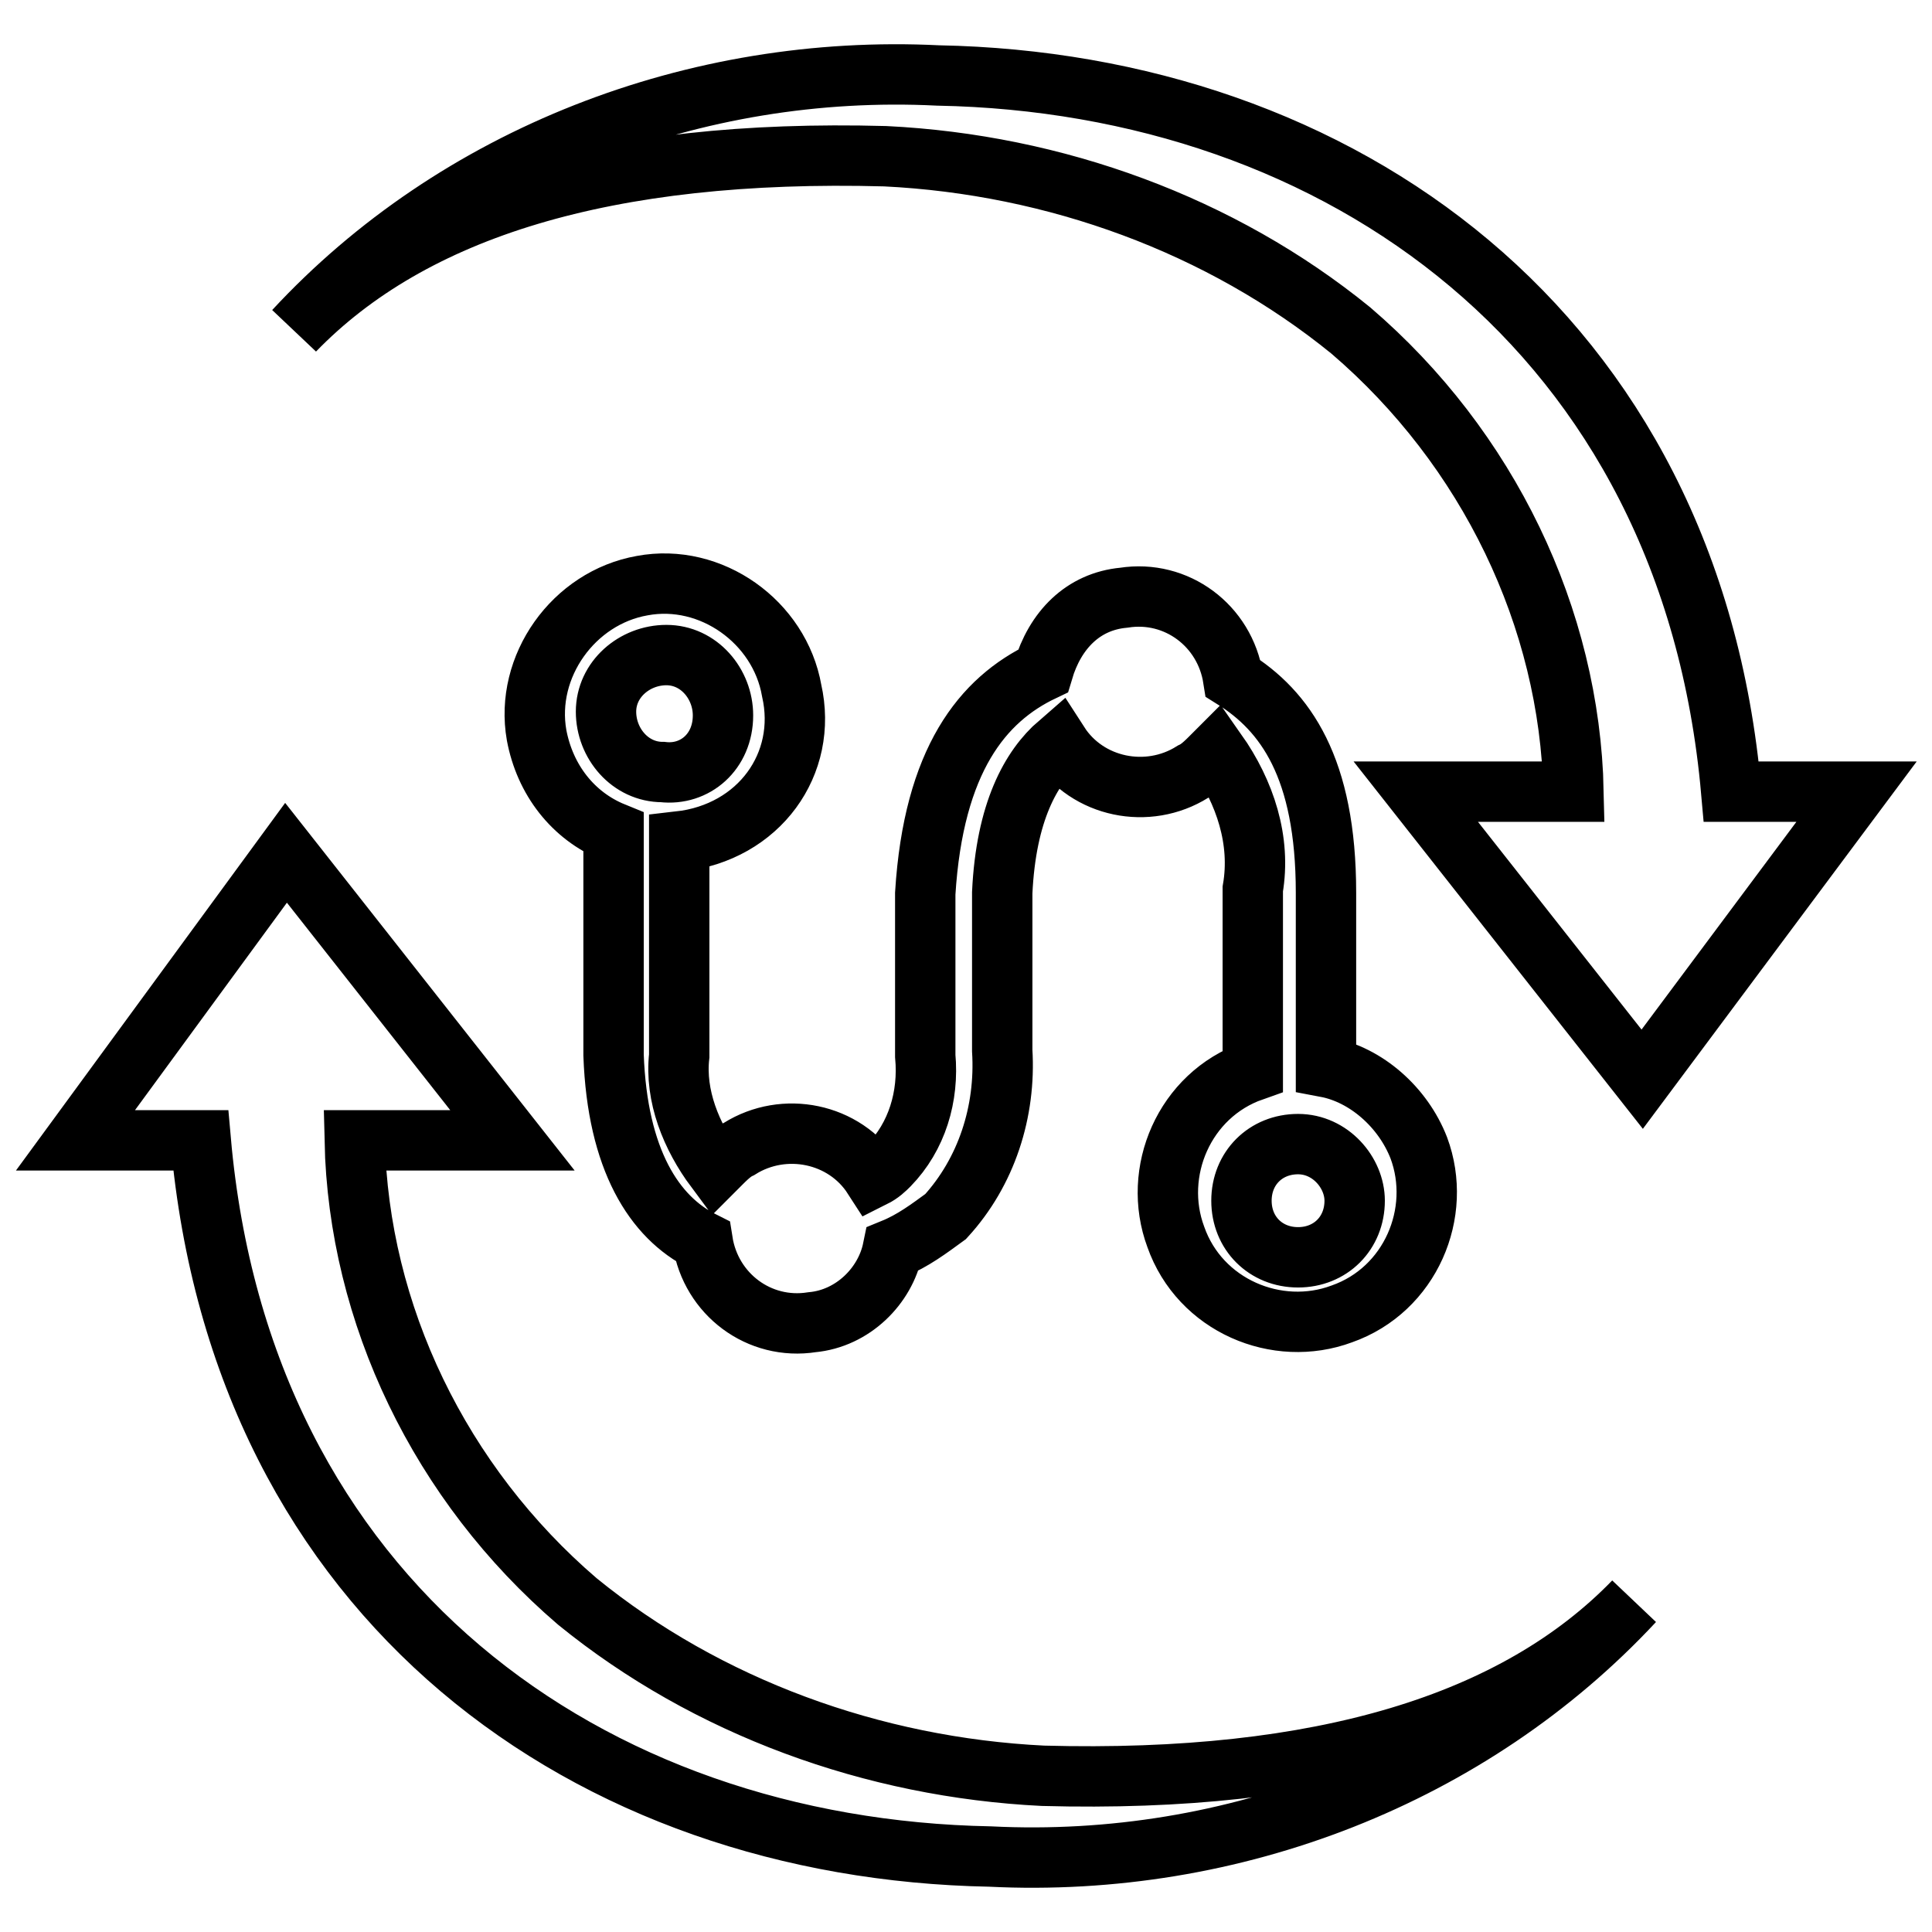
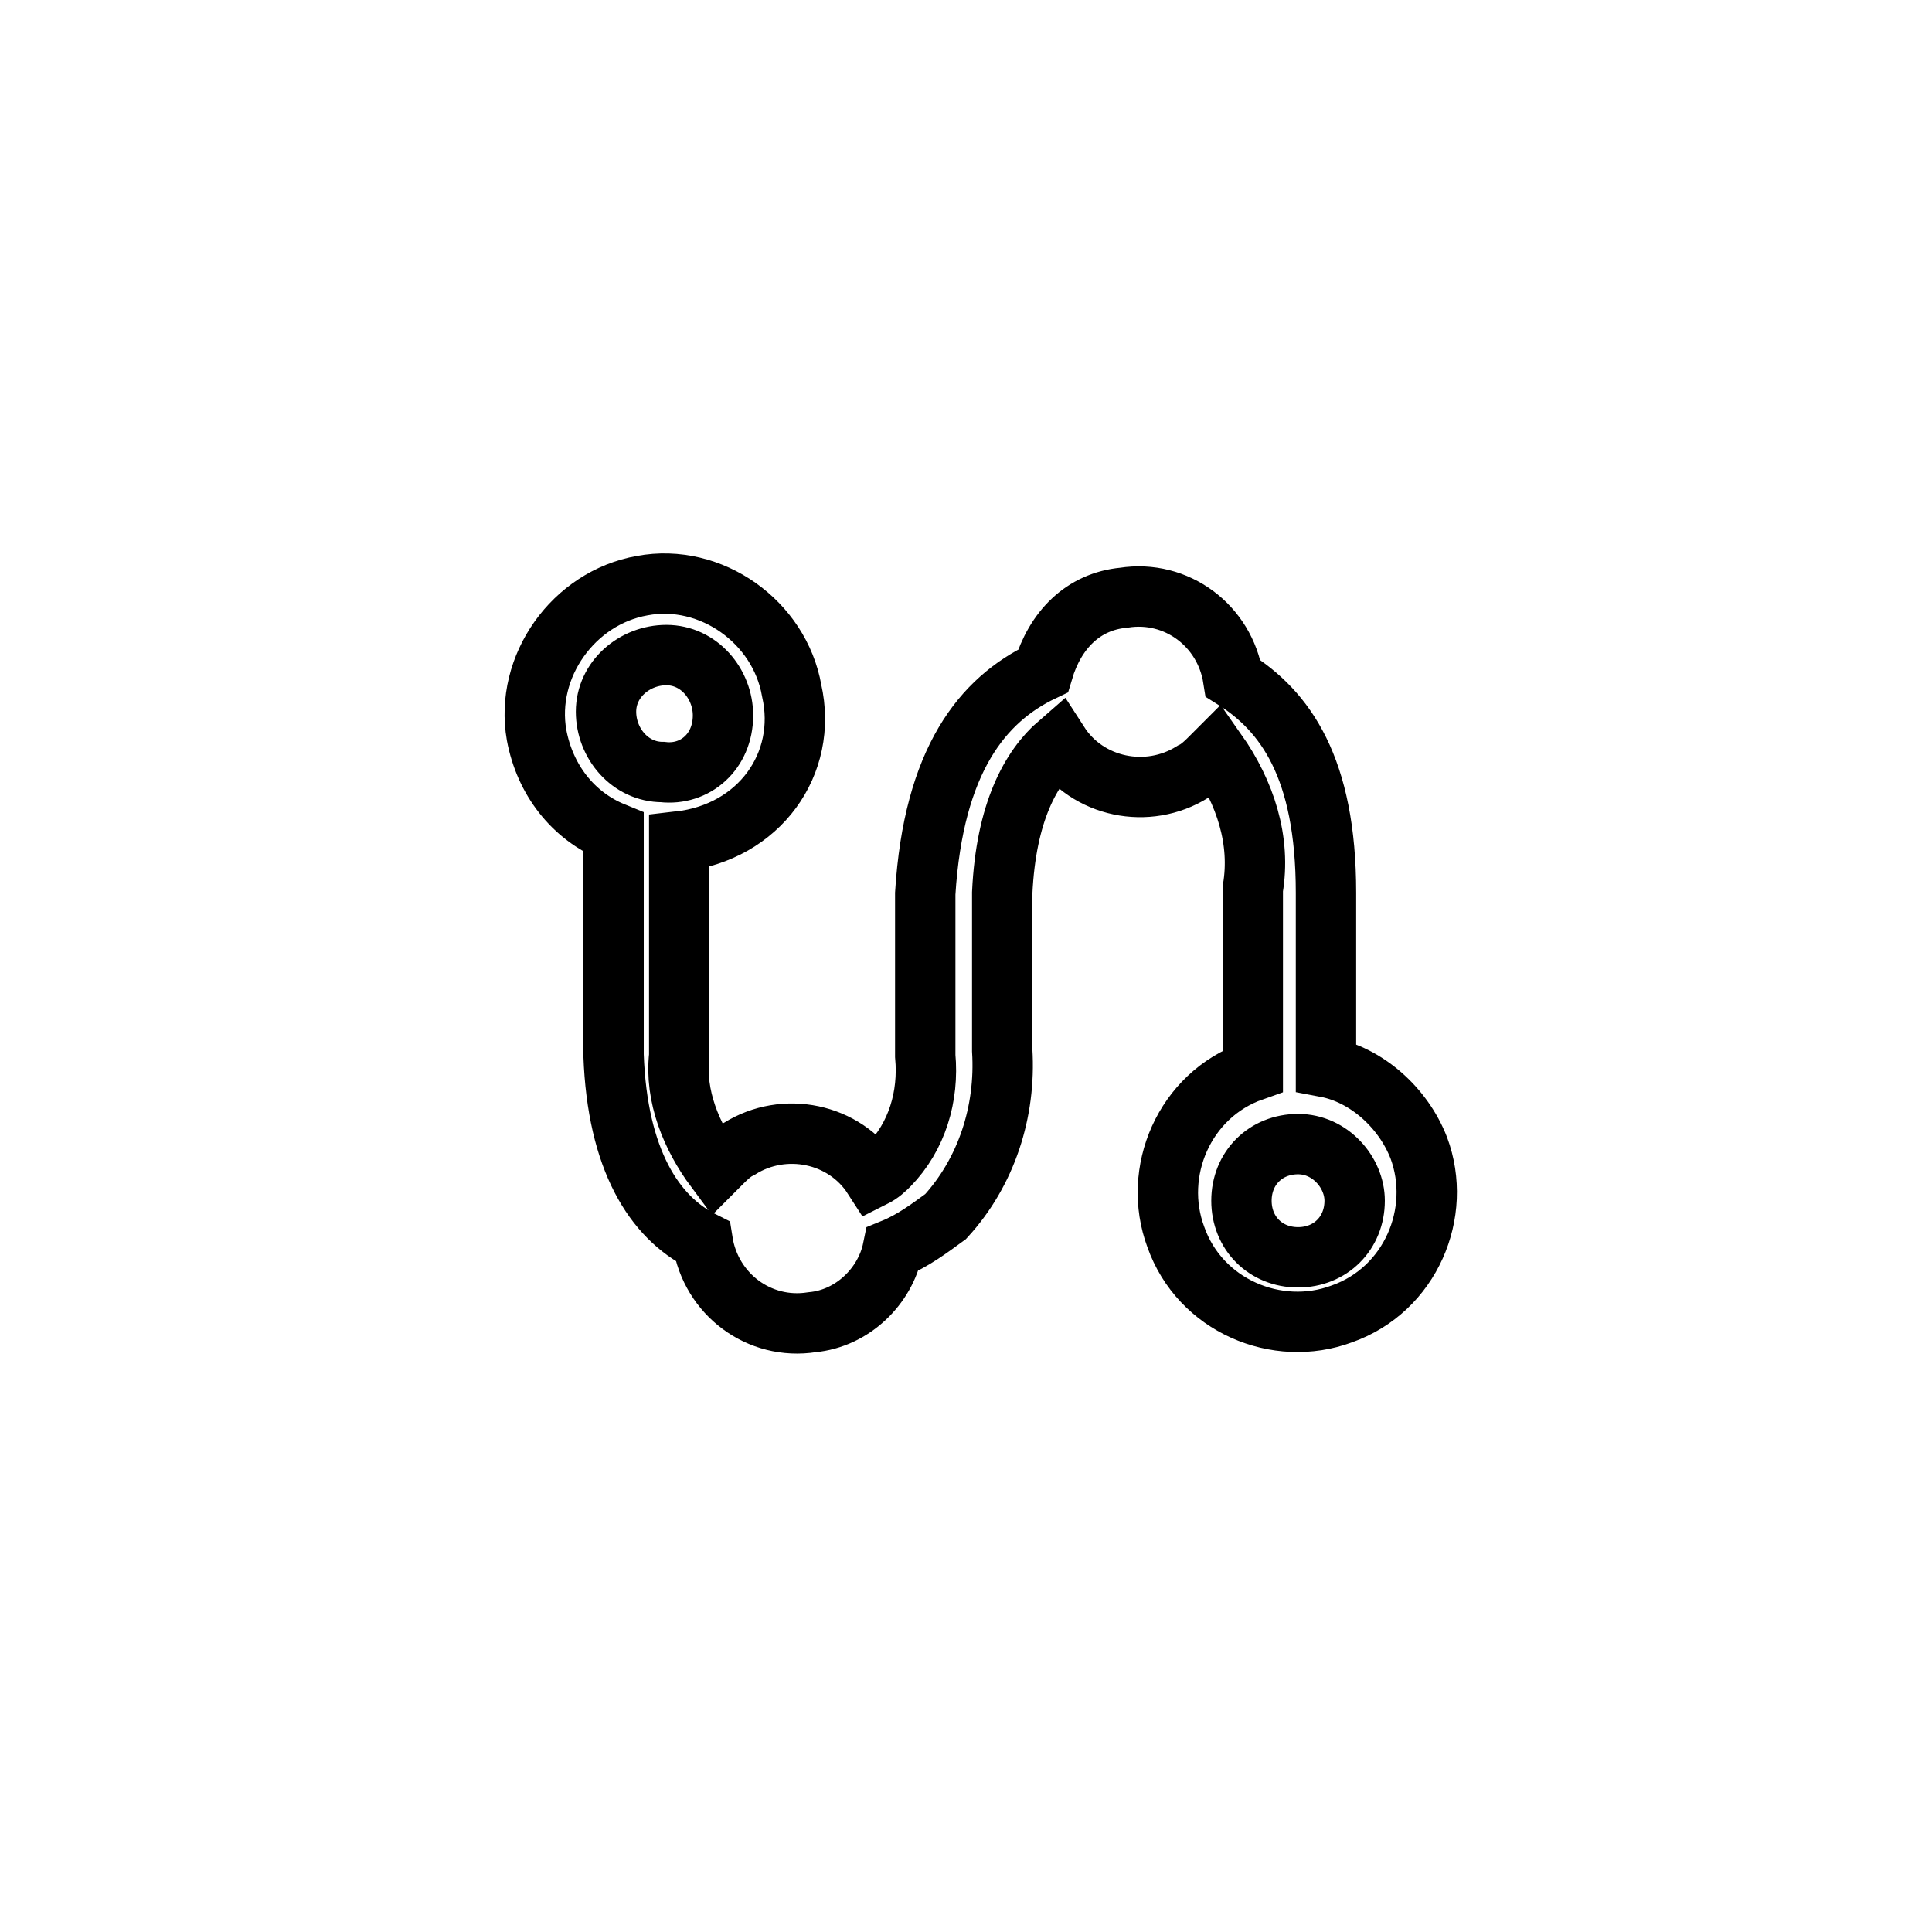
<svg xmlns="http://www.w3.org/2000/svg" version="1.1" x="0px" y="0px" viewBox="0 0 256 256" enable-background="new 0 0 256 256" xml:space="preserve">
  <g>
-     <path stroke-width="8" fill-opacity="0" stroke="#000000" d="M229.4,104.9c-5.4-61.1-52-93.9-105.1-94.9C92.1,8.4,60.4,20.7,39,43.8c15.6-16.1,41.3-24.1,78.3-23.1 c22.5,1.1,44.5,9.1,61.7,23.1c18.2,15.6,29,38.1,29.5,61.1h-20.9l30,38.1l28.4-38.1H229.4z M26.6,151.1 c5.4,61.1,51.5,93.9,104.6,94.9c32.2,1.6,63.8-10.7,85.3-33.8c-15.6,16.1-41.3,24.1-78.3,23.1c-22.5-1.1-44.5-9.1-61.7-23.1 c-18.2-15.6-29-38.1-29.5-61.1h20.9l-30-38.1L10,151.1H26.6z" />
    <path stroke-width="8" fill-opacity="0" stroke="#000000" d="M104.9,91.5c-1.6-9.1-10.7-15.6-19.8-13.9C76,79.2,69.5,88.3,71.1,97.4c1.1,5.9,4.8,10.7,10.2,12.9v29.5 c0.5,13.9,5.4,21.5,11.8,24.7c1.1,7,7.5,11.8,14.5,10.7c5.4-0.5,9.7-4.8,10.7-9.7c2.7-1.1,4.8-2.7,7-4.3c5.4-5.9,8-13.9,7.5-22 v-20.9c0.5-10.7,3.8-16.6,7.5-19.8c3.8,5.9,11.8,7.5,17.7,3.8c1.1-0.5,2.1-1.6,3.2-2.7c3.8,5.4,5.9,11.8,4.8,18.2v24.1 c-9.1,3.2-13.4,13.4-10.2,22c3.2,9.1,13.4,13.4,22,10.2c9.1-3.2,13.4-13.4,10.2-22c-2.1-5.4-7-9.7-12.3-10.7v-23.1 c0-16.6-5.4-24.1-12.3-28.4c-1.1-7-7.5-11.8-14.5-10.7c-5.4,0.5-9.1,4.3-10.7,9.7c-8,3.8-14.5,11.8-15.6,29.5v21.5 c0.5,5.4-1.1,10.7-4.8,14.5c-0.5,0.5-1.1,1.1-2.1,1.6c-3.8-5.9-11.8-7.5-17.7-3.8c-1.1,0.5-2.1,1.6-3.2,2.7 c-3.2-4.3-5.4-9.7-4.8-15v-28.4C100.6,110.3,107.1,101.2,104.9,91.5z M172,151.6c4.3,0,7.5,3.8,7.5,7.5c0,4.3-3.2,7.5-7.5,7.5 c-4.3,0-7.5-3.2-7.5-7.5S167.7,151.6,172,151.6z M87.8,102.3c-4.3,0-7.5-3.8-7.5-8c0-4.3,3.8-7.5,8-7.5c4.3,0,7.5,3.8,7.5,8 C95.8,99.6,92.1,102.8,87.8,102.3z" />
  </g>
</svg>